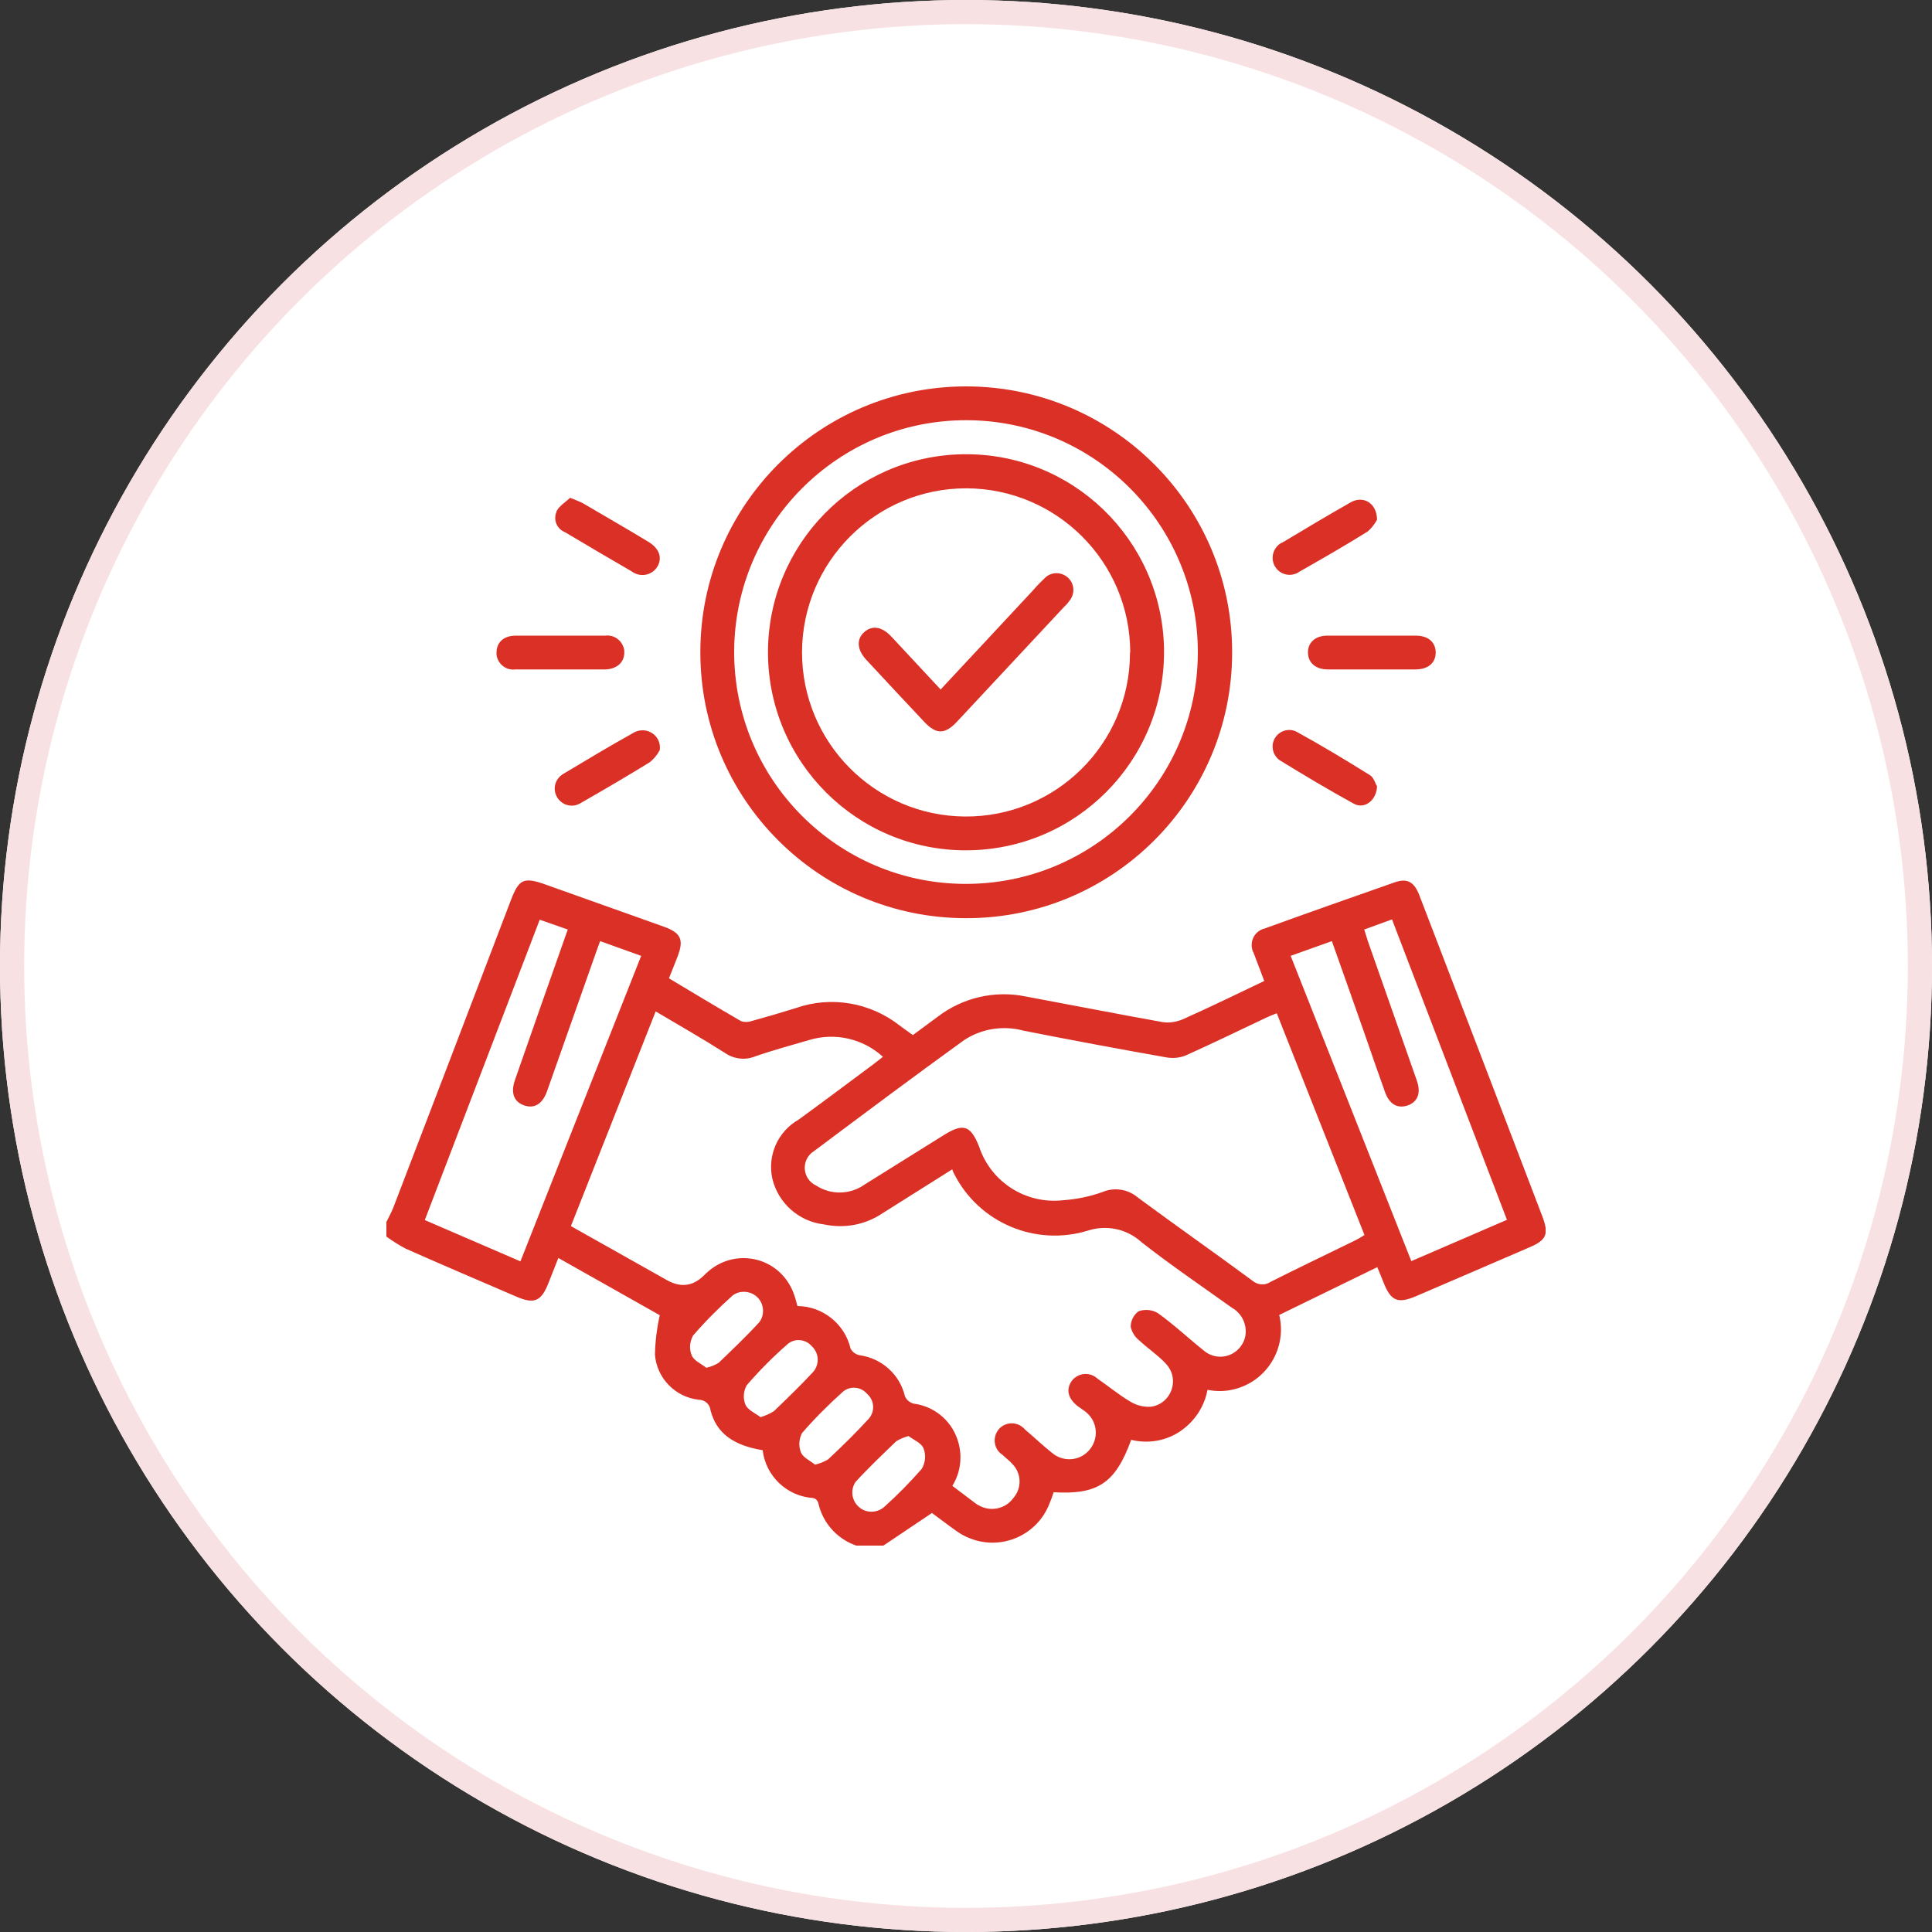
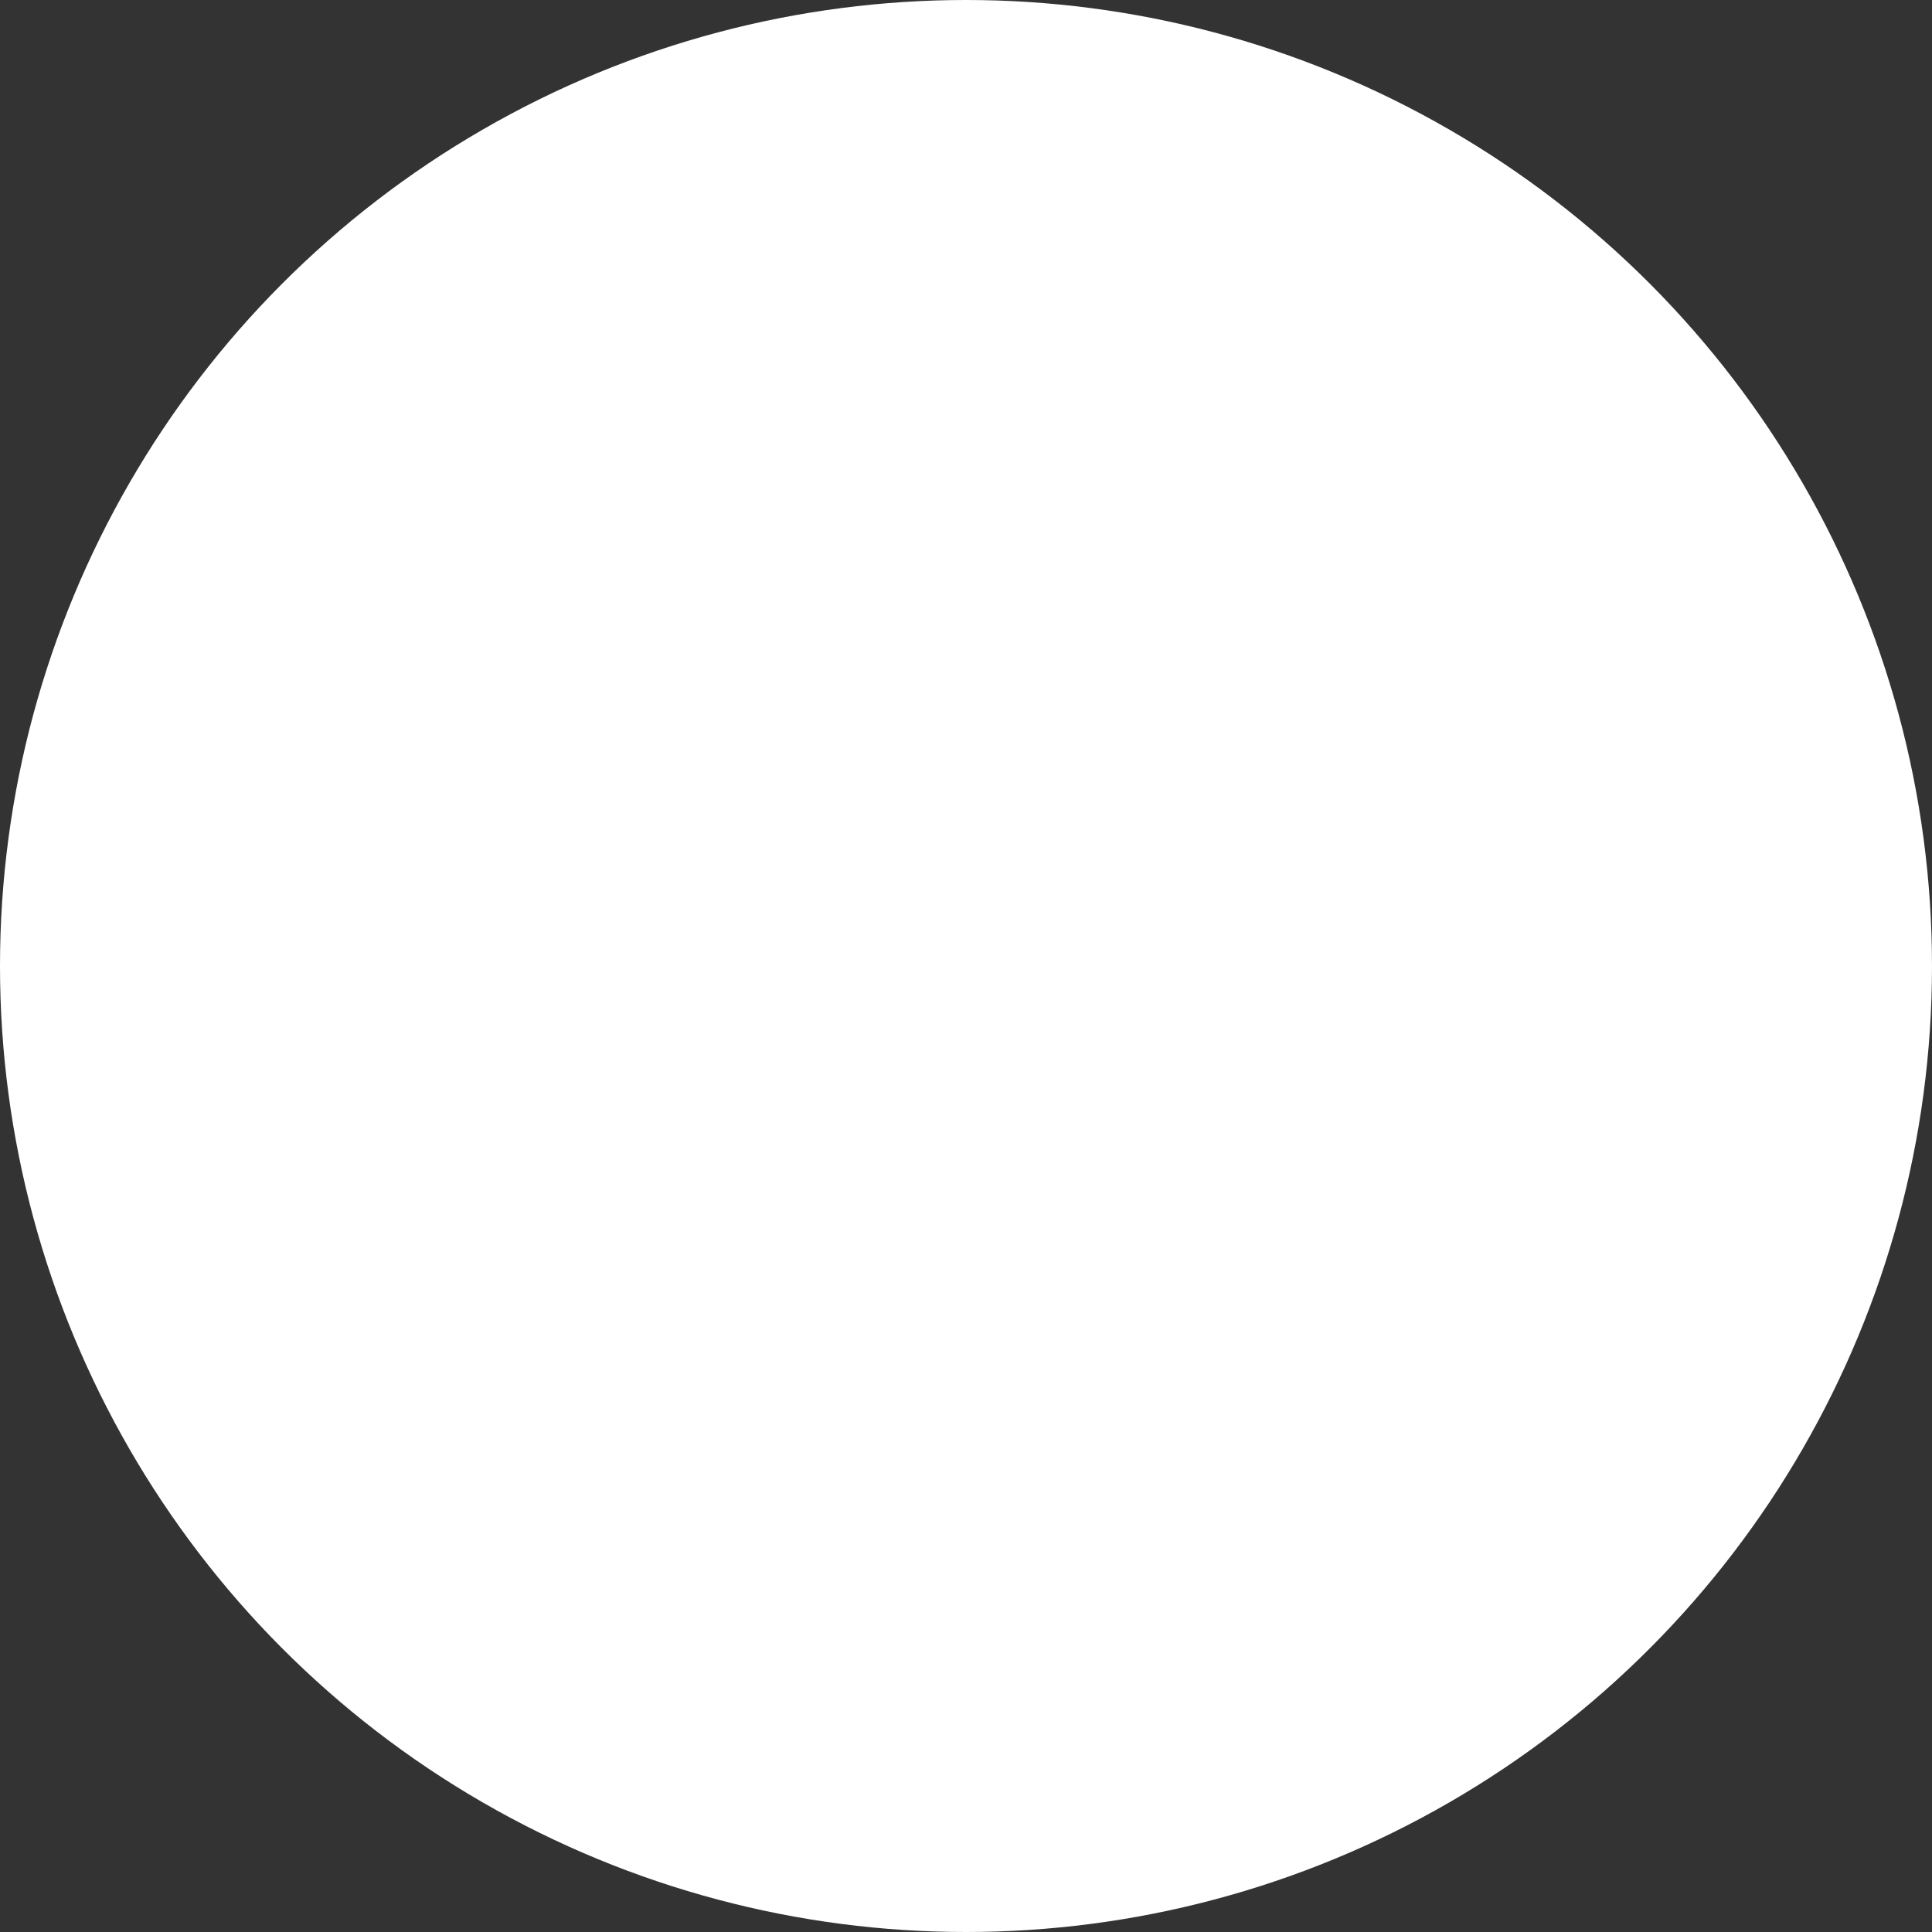
<svg xmlns="http://www.w3.org/2000/svg" id="Layer_2" viewBox="0 0 80 80">
  <rect x="0" y="0" width="80" height="80" fill="#333333" stroke="none" />
  <defs>
    <style>.cls-1{fill:#fff;}.cls-2{clip-path:url(#clippath);}.cls-3{fill:#db3025;}.cls-4,.cls-5{fill:none;}.cls-5{stroke:#f8e1e3;}</style>
    <clipPath id="clippath">
-       <rect class="cls-4" x="16" y="16" width="48" height="48" />
-     </clipPath>
+       </clipPath>
  </defs>
  <g id="Layer_1-2">
    <g id="Group_17667">
      <g id="Group_4000">
        <g id="Ellipse_38">
          <circle class="cls-1" cx="40" cy="40" r="40" />
-           <circle class="cls-5" cx="40" cy="40" r="39.5" />
        </g>
      </g>
      <g id="Group_17663">
        <g class="cls-2">
          <g id="Group_17662">
            <path id="Path_13372" class="cls-3" d="m16,50.6c.09-.19.2-.38.28-.58,1.63-4.25,3.26-8.51,4.88-12.76.33-.86.53-.95,1.41-.64,1.65.59,3.29,1.17,4.94,1.76.69.25.81.54.55,1.22-.11.29-.23.58-.36.91,1,.6,1.98,1.19,2.98,1.77.14.05.3.05.44,0,.62-.17,1.23-.35,1.84-.54,1.46-.51,3.08-.23,4.3.73.17.13.35.25.54.39l1.03-.76c1.03-.79,2.36-1.1,3.63-.84,1.89.35,3.77.72,5.66,1.06.29.05.58,0,.85-.11,1.12-.5,2.23-1.04,3.38-1.59-.15-.41-.3-.78-.44-1.16-.18-.34-.05-.77.29-.95.05-.03.11-.05.16-.06,1.79-.65,3.58-1.28,5.38-1.91.53-.19.82-.03,1.04.55.97,2.52,1.93,5.04,2.9,7.56.73,1.91,1.46,3.82,2.19,5.73.27.72.17.97-.54,1.27-1.56.67-3.12,1.35-4.69,2.02-.75.32-1.04.21-1.34-.54-.08-.2-.16-.4-.27-.66l-4.06,1.98c.33,1.37-.51,2.75-1.88,3.08-.36.09-.73.09-1.09.02-.13.71-.55,1.33-1.15,1.73-.59.39-1.32.51-2.01.34-.65,1.79-1.38,2.28-3.21,2.17-.05.15-.1.3-.17.46-.5,1.31-1.96,1.96-3.27,1.46-.21-.08-.4-.18-.58-.31-.37-.26-.73-.54-1.02-.75l-2.07,1.39h-.94c-.86-.25-1.51-.94-1.7-1.82-.03-.09-.11-.17-.21-.19-1.08-.07-1.96-.9-2.09-1.98-1.22-.2-1.92-.71-2.16-1.66-.03-.25-.24-.43-.49-.43-.97-.11-1.73-.89-1.81-1.86.01-.55.08-1.1.2-1.64l-4.2-2.37-.41,1.04c-.3.76-.59.88-1.33.56-1.53-.66-3.06-1.31-4.59-1.99-.28-.15-.55-.32-.81-.51v-.56m23.46,10.9c.34.26.64.48.94.71.05.04.1.07.16.1.48.27,1.1.14,1.42-.31.36-.41.34-1.02-.04-1.41-.12-.14-.28-.25-.41-.38-.33-.21-.42-.65-.21-.98.21-.33.65-.42.98-.21.06.04.12.09.17.15.37.31.72.65,1.1.95.46.4,1.15.36,1.55-.1s.36-1.15-.1-1.55c-.03-.03-.06-.05-.1-.08-.09-.07-.18-.12-.27-.19-.41-.32-.5-.7-.25-1.05.24-.32.7-.38,1.01-.14.02.02.04.03.06.05.45.31.87.66,1.34.94.26.16.56.24.87.22.58-.08.98-.62.9-1.2-.03-.23-.14-.43-.3-.6-.33-.35-.74-.62-1.09-.95-.18-.14-.3-.34-.35-.56,0-.25.12-.49.32-.64.26-.1.56-.07.8.07.66.47,1.25,1.03,1.89,1.54.44.39,1.1.35,1.49-.09.13-.15.22-.33.25-.52.07-.46-.15-.92-.56-1.15-1.26-.9-2.54-1.77-3.75-2.72-.59-.54-1.43-.72-2.19-.48-2.18.68-4.54-.31-5.57-2.36-.03-.05-.05-.11-.07-.17-1.02.64-1.95,1.23-2.89,1.82-.71.48-1.58.64-2.42.46-1.04-.12-1.9-.88-2.14-1.9-.21-.96.23-1.95,1.09-2.44,1.05-.76,2.08-1.54,3.12-2.31.12-.09.23-.18.37-.29-.83-.76-2-1.02-3.07-.69-.75.22-1.5.42-2.24.68-.41.16-.87.1-1.23-.15-.93-.59-1.89-1.14-2.87-1.72l-3.51,8.89,3.98,2.24q.84.47,1.51-.18c.08-.08.16-.15.24-.22.94-.78,2.33-.66,3.11.28.19.23.33.49.42.77.05.14.08.29.12.42,1.05.01,1.96.74,2.2,1.76.08.15.22.25.39.28.91.13,1.65.8,1.86,1.69.06.15.19.26.35.31.83.1,1.53.66,1.81,1.44.24.65.17,1.37-.19,1.96m13.42-19.56c-.18.07-.3.12-.43.18-1.1.52-2.19,1.05-3.3,1.55-.25.11-.53.14-.8.1-1.98-.35-3.96-.72-5.94-1.11-.84-.23-1.74-.09-2.47.39-2.09,1.51-4.15,3.05-6.22,4.6-.38.24-.49.74-.25,1.12.09.14.21.24.36.31.61.39,1.4.37,1.99-.05,1.1-.69,2.2-1.37,3.3-2.06.79-.49,1.09-.39,1.44.48.48,1.47,1.93,2.4,3.47,2.23.56-.04,1.11-.15,1.64-.34.49-.21,1.06-.12,1.47.23,1.57,1.16,3.17,2.28,4.74,3.44.21.18.52.21.75.05,1.17-.59,2.35-1.15,3.53-1.73.12-.06.23-.13.36-.21l-3.63-9.18m.57-2.39l5,12.65,3.96-1.71-4.76-12.44-1.15.42c.06.18.1.33.15.48.68,1.93,1.35,3.85,2.03,5.78.18.52.03.89-.4,1.03-.41.13-.74-.06-.92-.56-.29-.81-.57-1.62-.85-2.43-.44-1.26-.89-2.52-1.35-3.82l-1.71.61m-31.09-1.5l-4.76,12.44,3.96,1.71,5-12.65-1.7-.61c-.07.18-.11.31-.16.44-.68,1.93-1.36,3.85-2.04,5.78-.19.53-.53.73-.95.58s-.56-.51-.38-1.04c.36-1.03.72-2.06,1.08-3.09l1.11-3.15-1.17-.41m11.4,22.57c.19-.04.38-.12.55-.22.58-.54,1.15-1.1,1.68-1.68.27-.3.24-.76-.06-1.03,0,0-.02-.01-.02-.02-.26-.29-.71-.32-1-.06,0,0,0,0-.01.01-.59.53-1.15,1.09-1.67,1.69-.13.25-.15.55-.04.81.09.21.39.34.58.5m-4.52-4.01c.19-.04.37-.11.53-.21.57-.55,1.15-1.1,1.69-1.69.25-.35.17-.85-.18-1.1-.28-.2-.66-.2-.93,0-.58.52-1.13,1.07-1.64,1.66-.14.25-.17.55-.06.82.1.23.41.36.6.51m2.26,2.05c.19-.06.38-.14.55-.25.55-.53,1.1-1.06,1.62-1.62.27-.31.25-.78-.05-1.06-.25-.3-.7-.35-1-.1,0,0-.01,0-.02.02-.6.52-1.16,1.09-1.68,1.69-.14.25-.16.55-.05.81.1.22.41.35.62.51m6.14.78c-.18.05-.36.12-.52.22-.57.55-1.15,1.1-1.68,1.68-.25.36-.15.85.21,1.1.29.2.68.18.96-.05.56-.5,1.08-1.03,1.57-1.59.15-.26.18-.57.07-.85-.09-.22-.41-.35-.61-.5" />
-             <path id="Path_13373" class="cls-3" d="m51.02,27.02c0,6.08-4.94,11.01-11.02,11-6.08,0-11.01-4.94-11-11.02,0-6.08,4.94-11.01,11.02-11,0,0,.02,0,.02,0,6.07.02,10.99,4.95,10.98,11.02m-20.62-.06c-.02,5.3,4.26,9.62,9.56,9.64s9.62-4.26,9.64-9.56c.02-5.3-4.26-9.62-9.56-9.64-.01,0-.03,0-.04,0-5.28,0-9.57,4.28-9.6,9.56" />
-             <path id="Path_13374" class="cls-3" d="m23.17,27.72c-.61,0-1.22,0-1.83,0-.38.05-.73-.22-.78-.61,0-.02,0-.05,0-.07-.01-.43.29-.72.8-.72,1.23,0,2.47,0,3.7,0,.39-.05.74.23.79.62,0,.02,0,.04,0,.06.01.42-.3.71-.8.72-.62,0-1.25,0-1.87,0" />
            <path id="Path_13375" class="cls-3" d="m56.82,27.72h-1.83c-.51,0-.82-.27-.83-.69s.3-.71.81-.71c1.22,0,2.43,0,3.65,0,.52,0,.82.27.83.69,0,.44-.31.71-.85.71-.59,0-1.19,0-1.78,0" />
            <path id="Path_13376" class="cls-3" d="m27.32,31.06c-.1.19-.24.36-.41.5-.94.58-1.9,1.14-2.86,1.69-.33.21-.76.11-.97-.22s-.11-.76.22-.97c.02-.01.03-.02.05-.03.95-.57,1.9-1.14,2.87-1.68.34-.21.79-.11,1,.23.09.14.12.31.1.47" />
            <path id="Path_13377" class="cls-3" d="m23.6,20.61c.18.07.36.14.54.23.9.53,1.81,1.05,2.7,1.59.47.28.6.68.37,1.05-.22.34-.67.43-1.01.21-.02-.01-.04-.03-.06-.04-.92-.53-1.83-1.07-2.74-1.61-.33-.13-.5-.5-.36-.84,0,0,0-.02,0-.02.11-.23.38-.39.56-.56" />
-             <path id="Path_13378" class="cls-3" d="m57.02,21.52c-.1.19-.23.35-.39.49-.93.58-1.87,1.12-2.82,1.66-.32.23-.76.15-.98-.16-.01-.02-.03-.04-.04-.06-.19-.33-.08-.76.25-.96.02-.01.04-.02.07-.03.93-.56,1.87-1.12,2.82-1.66.51-.29,1.08.02,1.09.71" />
            <path id="Path_13379" class="cls-3" d="m57.02,32.54c-.01.61-.53.98-.96.74-1.04-.57-2.06-1.18-3.07-1.8-.31-.22-.39-.65-.17-.96.19-.27.55-.37.85-.23,1.04.57,2.05,1.18,3.06,1.81.16.1.22.35.28.44" />
            <path id="Path_13380" class="cls-3" d="m48.2,27c0,4.53-3.66,8.2-8.19,8.21s-8.2-3.66-8.21-8.19c0-4.48,3.58-8.13,8.06-8.21,4.53-.08,8.26,3.53,8.34,8.06,0,.04,0,.09,0,.13m-1.4.02c0-3.75-3.04-6.79-6.79-6.8-3.75,0-6.79,3.04-6.8,6.79,0,3.73,3.01,6.77,6.74,6.8,3.75.03,6.82-2.99,6.84-6.74,0-.02,0-.03,0-.05" />
            <path id="Path_13381" class="cls-3" d="m38.94,28.56c1.31-1.4,2.57-2.76,3.84-4.12.16-.19.34-.37.52-.54.29-.25.73-.21.98.08.21.24.22.59.04.85-.07.1-.15.2-.24.28-1.48,1.59-2.96,3.17-4.44,4.76-.51.55-.87.55-1.37.02-.8-.85-1.6-1.71-2.4-2.57-.39-.42-.41-.86-.08-1.15s.73-.22,1.11.18c.67.72,1.34,1.44,2.04,2.19" />
          </g>
        </g>
      </g>
    </g>
  </g>
</svg>